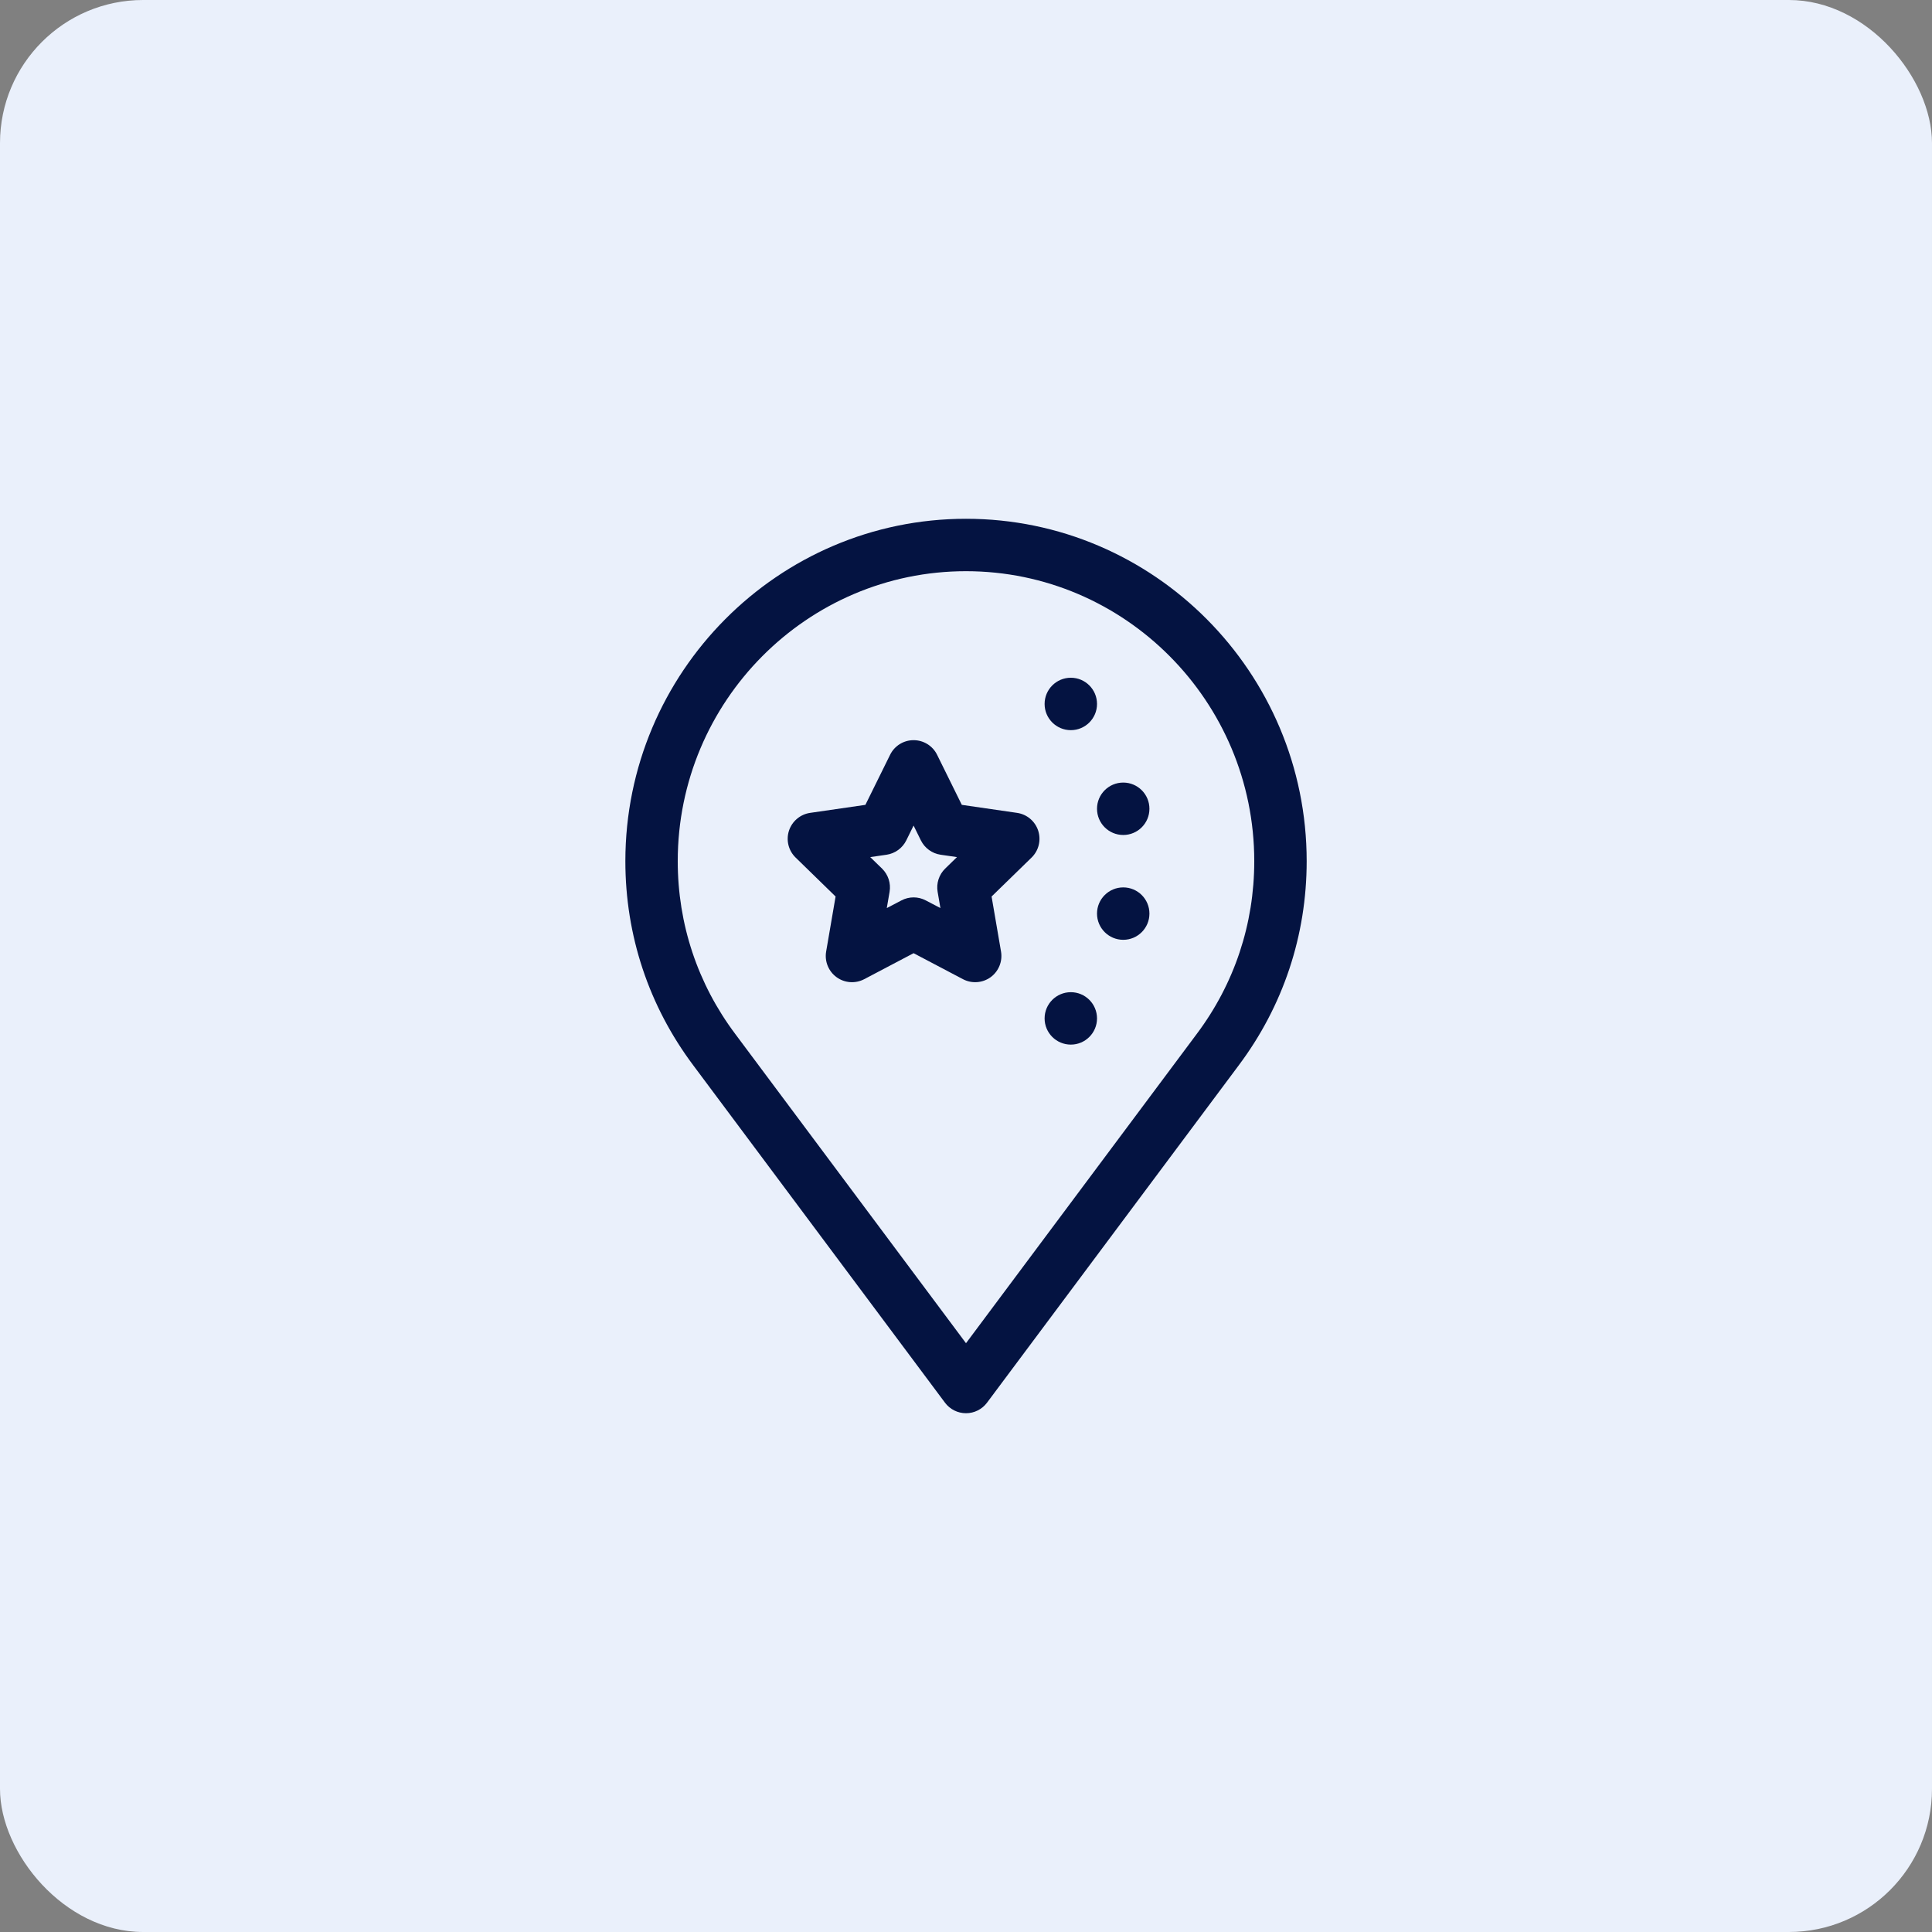
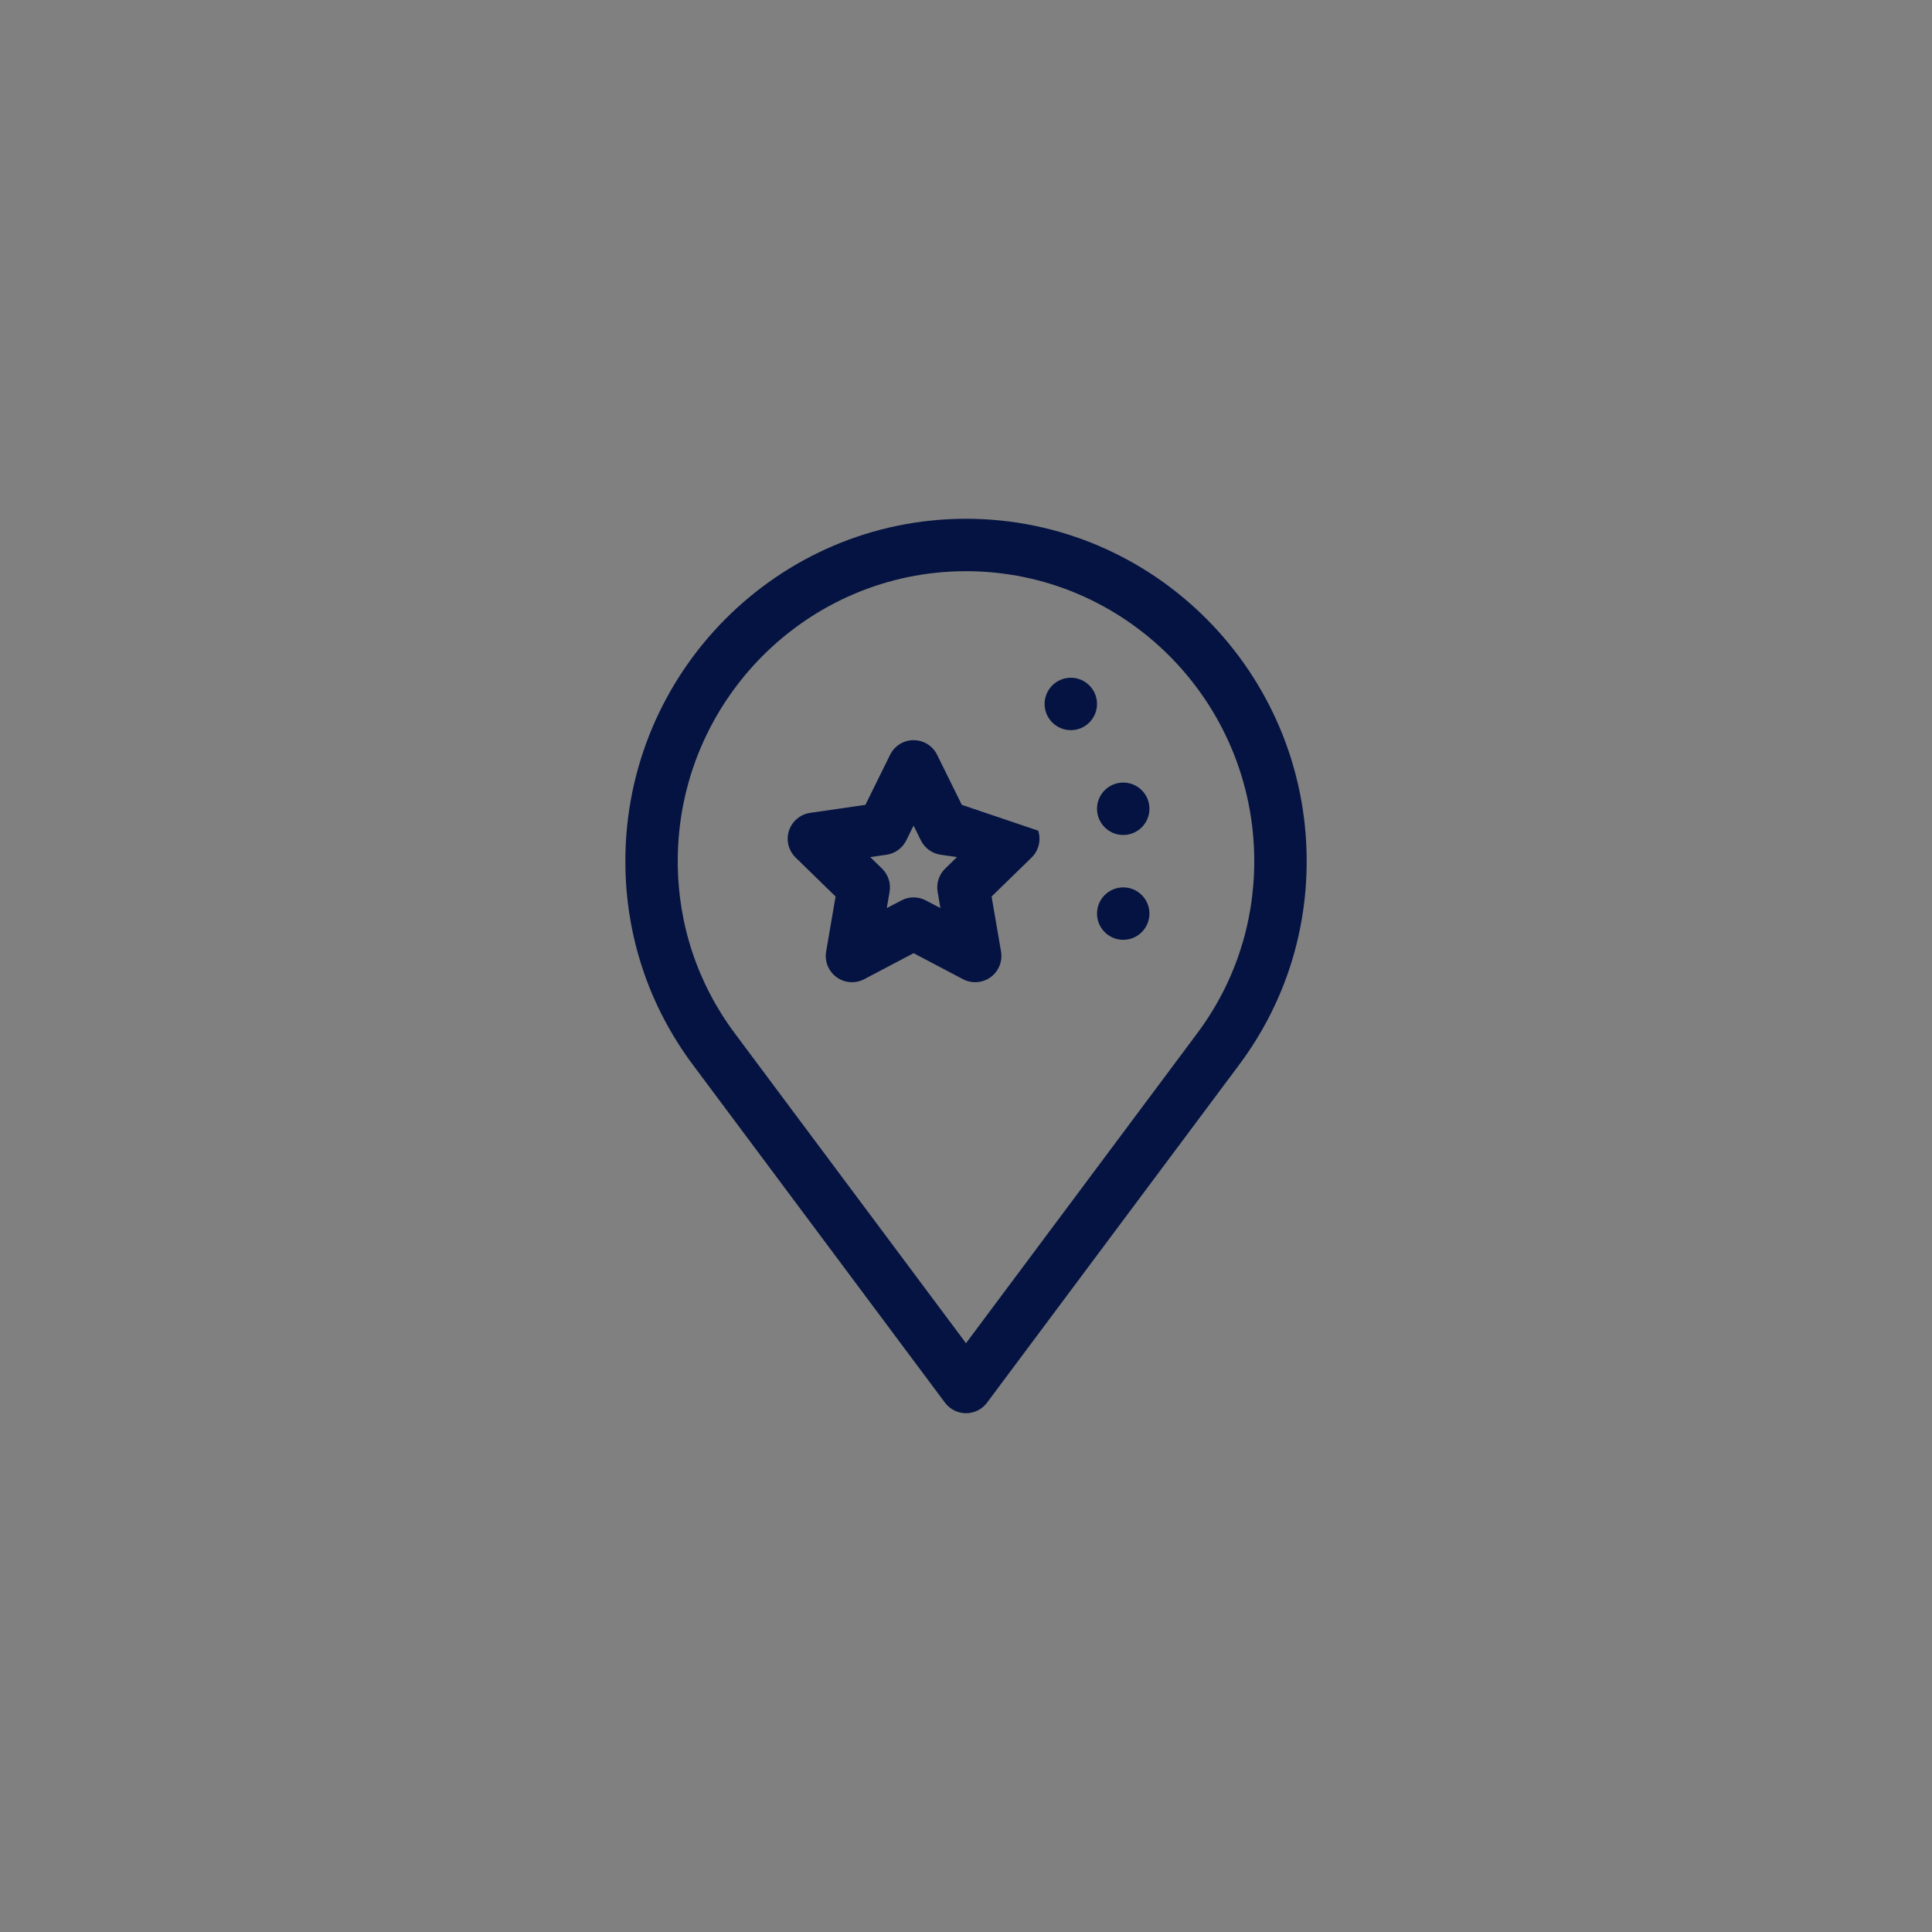
<svg xmlns="http://www.w3.org/2000/svg" width="54" height="54" viewBox="0 0 54 54" fill="none">
  <rect x="0" y="0" width="54" height="54" fill="#808080" stroke="none" />
-   <rect width="54" height="54" rx="4" fill="#EAF0FB" />
-   <path d="M23.355 25.058L23.091 26.596C23.044 26.871 23.157 27.149 23.383 27.313C23.608 27.477 23.907 27.498 24.154 27.369L25.535 26.642L26.916 27.369C27.165 27.499 27.464 27.475 27.688 27.313C27.913 27.149 28.026 26.871 27.979 26.596L27.715 25.058L28.833 23.969C29.032 23.775 29.104 23.484 29.018 23.218C28.932 22.953 28.703 22.76 28.427 22.72L26.883 22.496L26.192 21.096C26.069 20.846 25.814 20.688 25.535 20.688C25.256 20.688 25.002 20.846 24.879 21.096L24.188 22.496L22.644 22.72C22.368 22.76 22.139 22.953 22.052 23.218C21.966 23.484 22.038 23.775 22.238 23.969L23.355 25.058ZM24.78 23.89C25.018 23.855 25.224 23.705 25.331 23.489L25.535 23.075L25.739 23.489C25.846 23.705 26.052 23.855 26.291 23.89L26.748 23.956L26.417 24.278C26.245 24.447 26.166 24.689 26.207 24.927L26.285 25.381L25.876 25.167C25.663 25.054 25.408 25.054 25.195 25.167L24.786 25.381L24.864 24.927C24.905 24.689 24.826 24.447 24.654 24.278L24.323 23.956L24.78 23.89Z" fill="#041341" />
+   <path d="M23.355 25.058L23.091 26.596C23.044 26.871 23.157 27.149 23.383 27.313C23.608 27.477 23.907 27.498 24.154 27.369L25.535 26.642L26.916 27.369C27.165 27.499 27.464 27.475 27.688 27.313C27.913 27.149 28.026 26.871 27.979 26.596L27.715 25.058L28.833 23.969C29.032 23.775 29.104 23.484 29.018 23.218L26.883 22.496L26.192 21.096C26.069 20.846 25.814 20.688 25.535 20.688C25.256 20.688 25.002 20.846 24.879 21.096L24.188 22.496L22.644 22.72C22.368 22.76 22.139 22.953 22.052 23.218C21.966 23.484 22.038 23.775 22.238 23.969L23.355 25.058ZM24.78 23.89C25.018 23.855 25.224 23.705 25.331 23.489L25.535 23.075L25.739 23.489C25.846 23.705 26.052 23.855 26.291 23.89L26.748 23.956L26.417 24.278C26.245 24.447 26.166 24.689 26.207 24.927L26.285 25.381L25.876 25.167C25.663 25.054 25.408 25.054 25.195 25.167L24.786 25.381L24.864 24.927C24.905 24.689 24.826 24.447 24.654 24.278L24.323 23.956L24.78 23.89Z" fill="#041341" />
  <path d="M31.395 23.338C31.799 23.338 32.127 23.01 32.127 22.605C32.127 22.201 31.799 21.873 31.395 21.873C30.99 21.873 30.662 22.201 30.662 22.605C30.662 23.01 30.99 23.338 31.395 23.338Z" fill="#041341" />
  <path d="M29.93 20.408C30.334 20.408 30.662 20.08 30.662 19.676C30.662 19.271 30.334 18.943 29.93 18.943C29.525 18.943 29.197 19.271 29.197 19.676C29.197 20.08 29.525 20.408 29.93 20.408Z" fill="#041341" />
  <path d="M31.395 26.268C31.799 26.268 32.127 25.94 32.127 25.535C32.127 25.131 31.799 24.803 31.395 24.803C30.99 24.803 30.662 25.131 30.662 25.535C30.662 25.94 30.99 26.268 31.395 26.268Z" fill="#041341" />
-   <path d="M29.93 29.197C30.334 29.197 30.662 28.869 30.662 28.465C30.662 28.06 30.334 27.732 29.93 27.732C29.525 27.732 29.197 28.06 29.197 28.465C29.197 28.869 29.525 29.197 29.93 29.197Z" fill="#041341" />
  <path d="M19.378 29.777L26.413 39.206C26.551 39.391 26.769 39.5 27 39.5C27.231 39.5 27.449 39.391 27.587 39.206L34.621 29.779C35.864 28.121 36.522 26.147 36.522 24.07C36.522 18.793 32.25 14.5 27 14.5C21.75 14.5 17.479 18.793 17.479 24.07C17.479 26.147 18.136 28.121 19.378 29.777ZM27 15.965C31.442 15.965 35.057 19.601 35.057 24.07C35.057 25.828 34.501 27.498 33.448 28.901L27 37.543L20.55 28.899C19.499 27.498 18.943 25.828 18.943 24.07C18.943 19.601 22.558 15.965 27 15.965Z" fill="#041341" />
</svg>